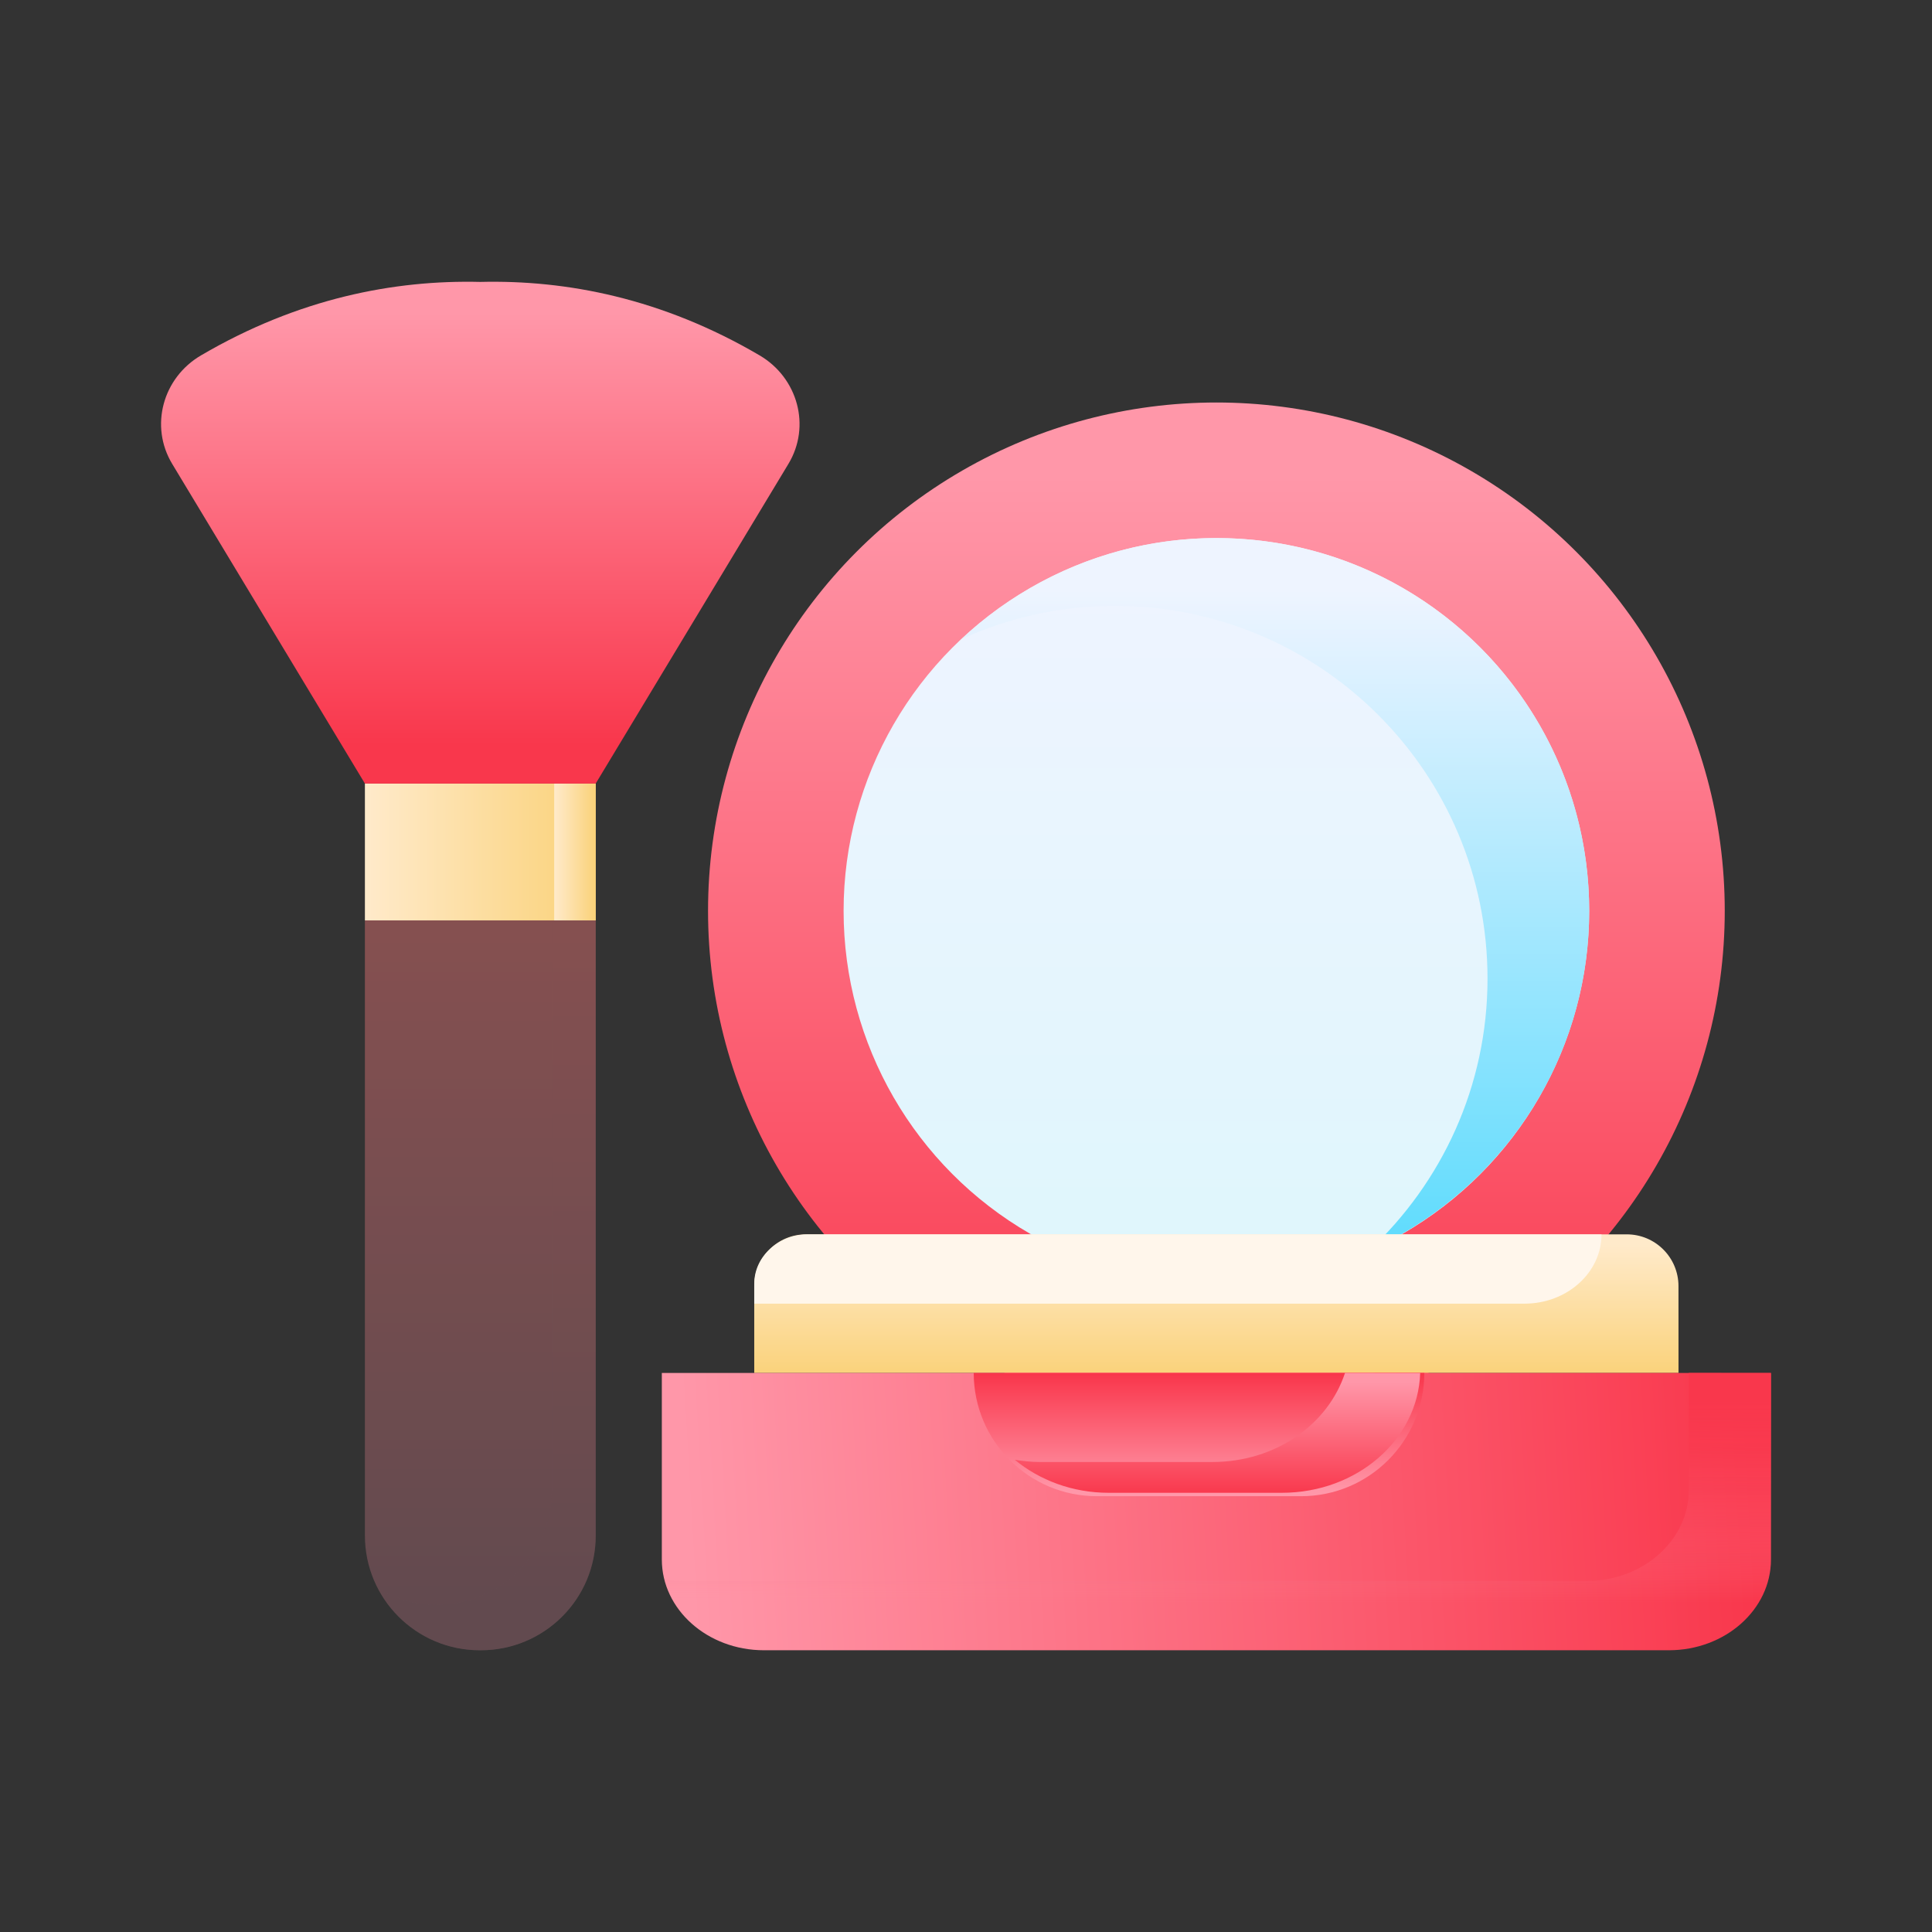
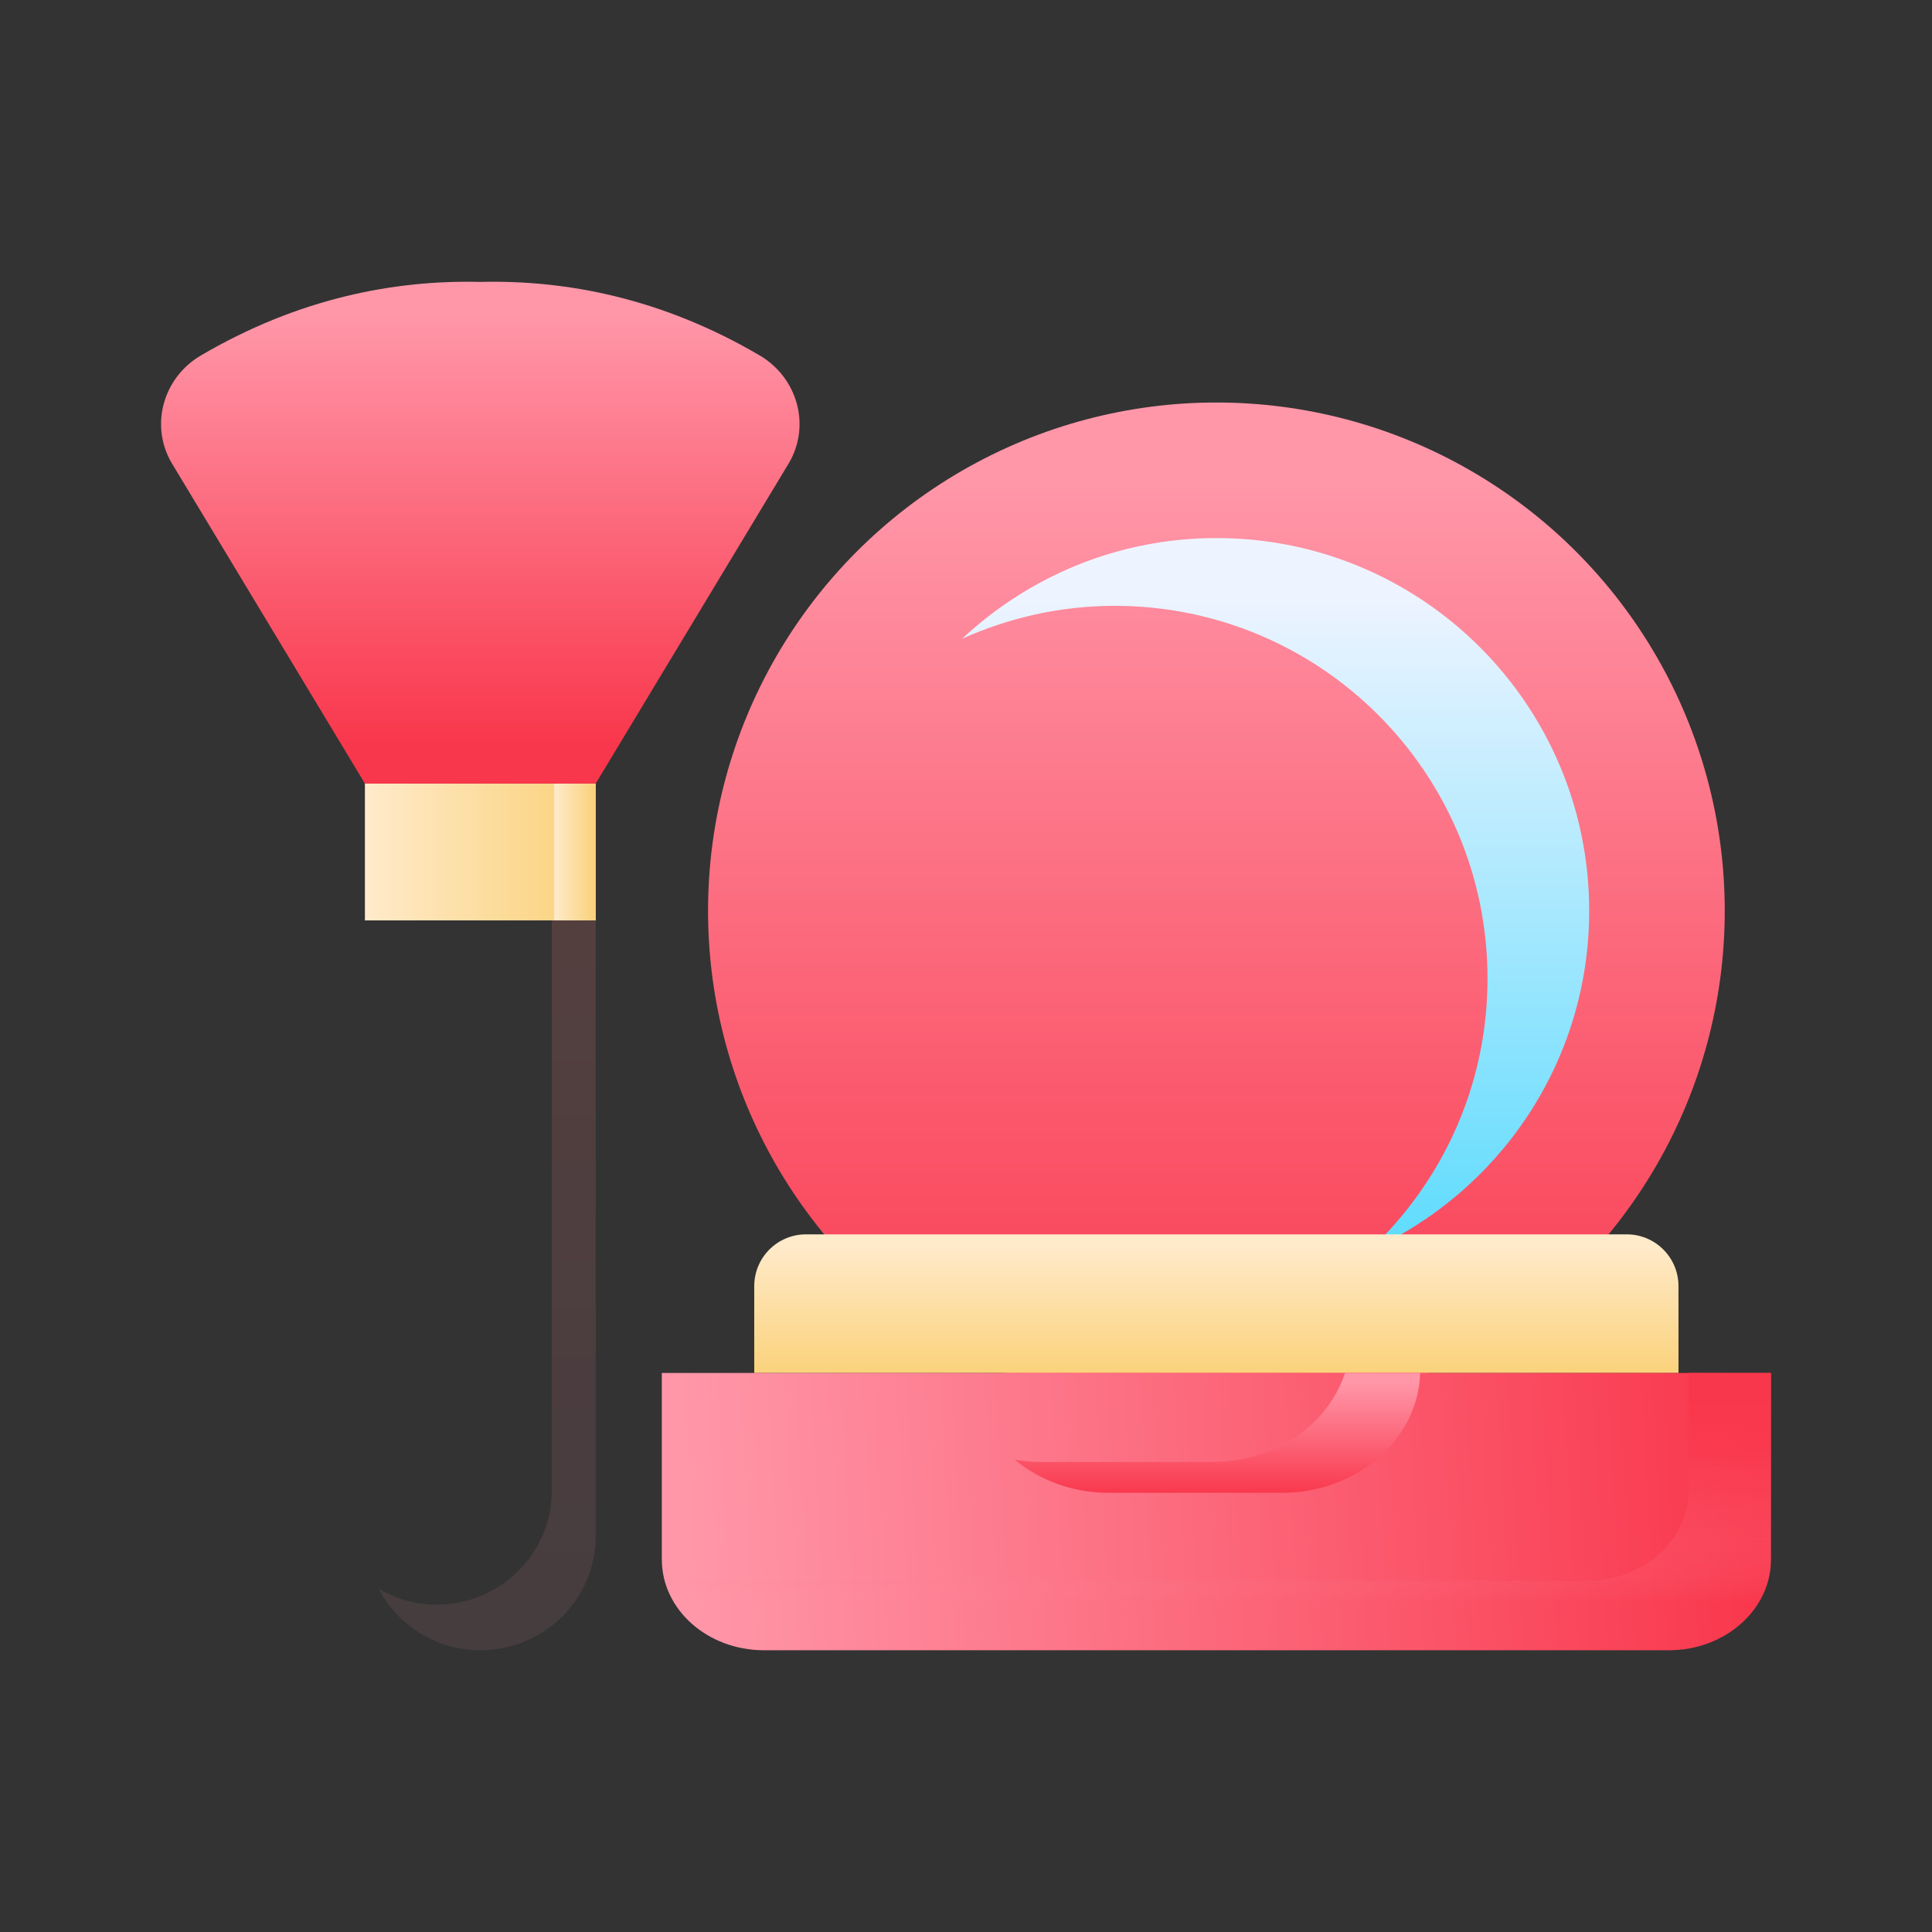
<svg xmlns="http://www.w3.org/2000/svg" xmlns:xlink="http://www.w3.org/1999/xlink" id="Layer_1" height="512" viewBox="0 0 48 48" width="512">
  <rect x="0" y="0" width="48" height="48" fill="#333333" stroke="none" />
  <linearGradient id="lg1">
    <stop offset="0" stop-color="#ff97a9" />
    <stop offset="1" stop-color="#f9374c" />
  </linearGradient>
  <linearGradient id="SVGID_1_" gradientUnits="userSpaceOnUse" x1="30.221" x2="30.221" xlink:href="#lg1" y1="11.835" y2="35.715" />
  <linearGradient id="SVGID_2_" gradientUnits="userSpaceOnUse" x1="30.221" x2="30.221" y1="14.714" y2="32.225">
    <stop offset="0" stop-color="#eef4ff" />
    <stop offset="1" stop-color="#def6fc" />
  </linearGradient>
  <linearGradient id="SVGID_3_" gradientUnits="userSpaceOnUse" x1="31.693" x2="31.693" y1="14.654" y2="31.394">
    <stop offset="0" stop-color="#eef4ff" />
    <stop offset="1" stop-color="#5bdbfd" />
  </linearGradient>
  <linearGradient id="lg2">
    <stop offset="0" stop-color="#ffeaca" />
    <stop offset="1" stop-color="#fad27a" />
  </linearGradient>
  <linearGradient id="SVGID_4_" gradientUnits="userSpaceOnUse" x1="30.221" x2="30.221" xlink:href="#lg2" y1="30.917" y2="34.173" />
  <linearGradient id="SVGID_5_" gradientUnits="userSpaceOnUse" x1="17.086" x2="43.531" xlink:href="#lg1" y1="38.248" y2="36.711" />
  <linearGradient id="SVGID_6_" gradientUnits="userSpaceOnUse" x1="30.253" x2="30.253" y1="39.814" y2="34.806">
    <stop offset="0" stop-color="#ff97a9" stop-opacity="0" />
    <stop offset=".049" stop-color="#fe8c9f" stop-opacity=".049" />
    <stop offset=".212" stop-color="#fc6d81" stop-opacity=".212" />
    <stop offset=".383" stop-color="#fb5569" stop-opacity=".383" />
    <stop offset=".564" stop-color="#fa4459" stop-opacity=".564" />
    <stop offset=".76" stop-color="#f93a4f" stop-opacity=".76" />
    <stop offset="1" stop-color="#f9374c" />
  </linearGradient>
  <linearGradient id="SVGID_7_" gradientUnits="userSpaceOnUse" x1="29.79" x2="29.79" xlink:href="#lg1" y1="37.047" y2="34.156" />
  <linearGradient id="SVGID_8_" gradientUnits="userSpaceOnUse" x1="30.248" x2="30.248" xlink:href="#lg1" y1="34.327" y2="37.141" />
  <linearGradient id="SVGID_9_" gradientUnits="userSpaceOnUse" x1="9.109" x2="14.625" xlink:href="#lg2" y1="21.167" y2="21.167" />
  <linearGradient id="SVGID_10_" gradientUnits="userSpaceOnUse" x1="13.777" x2="14.768" xlink:href="#lg2" y1="21.167" y2="21.167" />
  <linearGradient id="SVGID_11_" gradientUnits="userSpaceOnUse" x1="11.933" x2="11.933" xlink:href="#lg1" y1="7.782" y2="18.507" />
  <linearGradient id="lg3">
    <stop offset="0" stop-color="#865050" />
    <stop offset="1" stop-color="#624a4f" />
  </linearGradient>
  <linearGradient id="SVGID_12_" gradientUnits="userSpaceOnUse" x1="11.933" x2="11.933" xlink:href="#lg3" y1="22.7" y2="40.12" />
  <linearGradient id="SVGID_13_" gradientUnits="userSpaceOnUse" x1="12.101" x2="12.101" xlink:href="#lg3" y1="22.7" y2="40.12" />
  <g>
    <circle cx="30.221" cy="22.63" fill="url(#SVGID_1_)" r="12.63" />
-     <circle cx="30.221" cy="22.63" fill="url(#SVGID_2_)" r="9.262" />
    <path d="m30.221 13.368c-2.444 0-4.661.954-6.316 2.501 1.158-.521 2.438-.817 3.79-.817 5.115 0 9.262 4.147 9.262 9.262 0 2.671-1.137 5.071-2.946 6.761 3.223-1.449 5.472-4.681 5.472-8.445-0-5.115-4.147-9.262-9.262-9.262z" fill="url(#SVGID_3_)" />
    <path d="m41.702 34.111h-22.963v-2.158c0-.711.576-1.286 1.286-1.286h20.39c.711 0 1.286.576 1.286 1.286z" fill="url(#SVGID_4_)" />
    <path d="m16.443 34.111v4.634c0 1.245 1.136 2.255 2.537 2.255h22.482c1.401 0 2.537-1.01 2.537-2.255v-4.634z" fill="url(#SVGID_5_)" />
    <path d="m41.957 34.111v2.912c0 1.245-1.136 2.255-2.537 2.255h-22.482c-.147 0-.29-.017-.43-.038.254 1.007 1.262 1.761 2.471 1.761h22.482c1.401 0 2.537-1.01 2.537-2.255v-4.634z" fill="url(#SVGID_6_)" />
-     <path d="m32.325 37.173h-5.071c-1.691 0-3.062-1.371-3.062-3.062h11.194c0 1.691-1.371 3.062-3.062 3.062z" fill="url(#SVGID_7_)" />
    <path d="m33.416 34.111c-.417 1.274-1.722 2.211-3.289 2.211h-4.306c-.208 0-.41-.023-.609-.054.614.505 1.429.82 2.331.82h4.306c1.869 0 3.383-1.326 3.435-2.976z" fill="url(#SVGID_8_)" />
-     <path d="m18.739 31.887v.502h19.136c1.057 0 1.914-.771 1.914-1.722h-19.693c-.749 0-1.356.546-1.356 1.22z" fill="#fff6eb" />
    <path d="m9.066 19.467h5.734v3.4h-5.734z" fill="url(#SVGID_9_)" />
    <path d="m13.769 19.467h1.031v3.4h-1.031z" fill="url(#SVGID_10_)" />
    <path d="m11.933 7.004c-2.139-.052-4.517.406-6.94 1.826-.949.556-1.28 1.758-.715 2.695l4.788 7.942h2.867 2.867l4.788-7.942c.565-.936.233-2.138-.715-2.695-2.422-1.421-4.8-1.878-6.94-1.826z" fill="url(#SVGID_11_)" />
-     <path d="m11.95 41h-.034c-1.574 0-2.85-1.276-2.85-2.85v-15.283h5.734v15.283c-0 1.574-1.276 2.85-2.85 2.85z" fill="url(#SVGID_12_)" />
    <path d="m13.709 22.867v14.167c0 1.565-1.284 2.833-2.867 2.833-.528 0-1.016-.151-1.44-.397.479.905 1.427 1.53 2.531 1.53 1.583 0 2.867-1.269 2.867-2.833v-15.3z" fill="url(#SVGID_13_)" opacity=".4" />
  </g>
</svg>